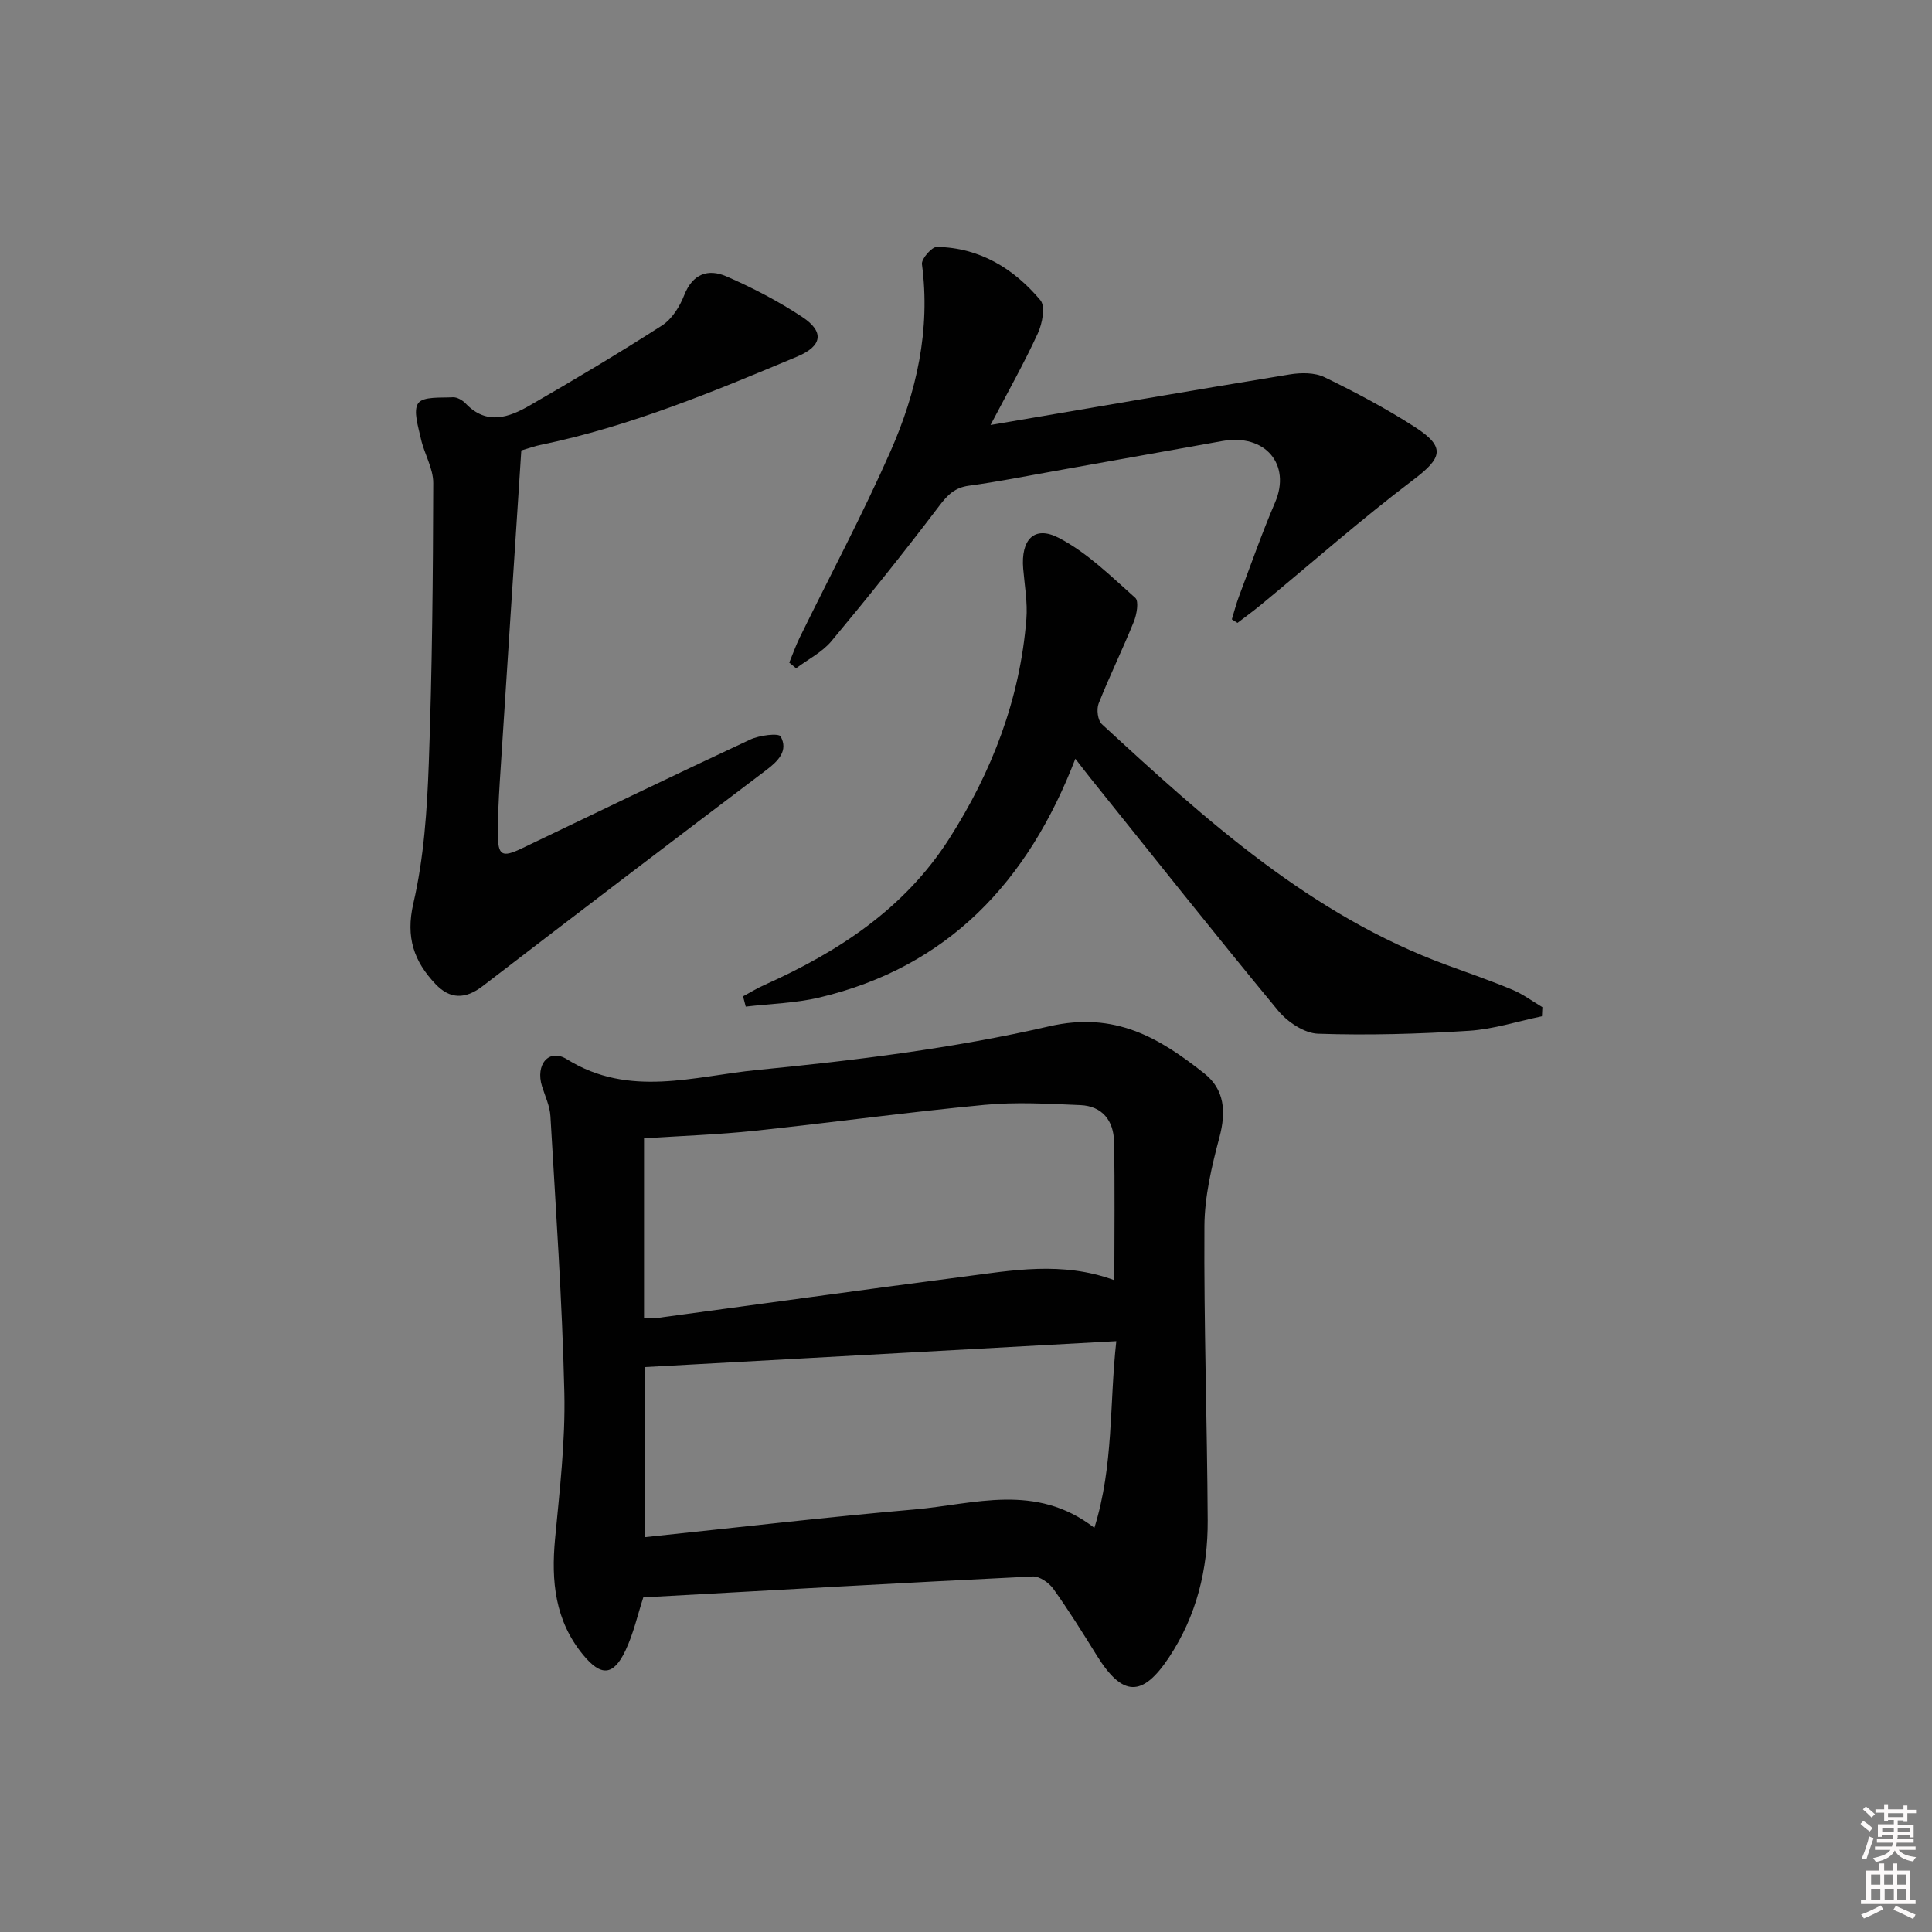
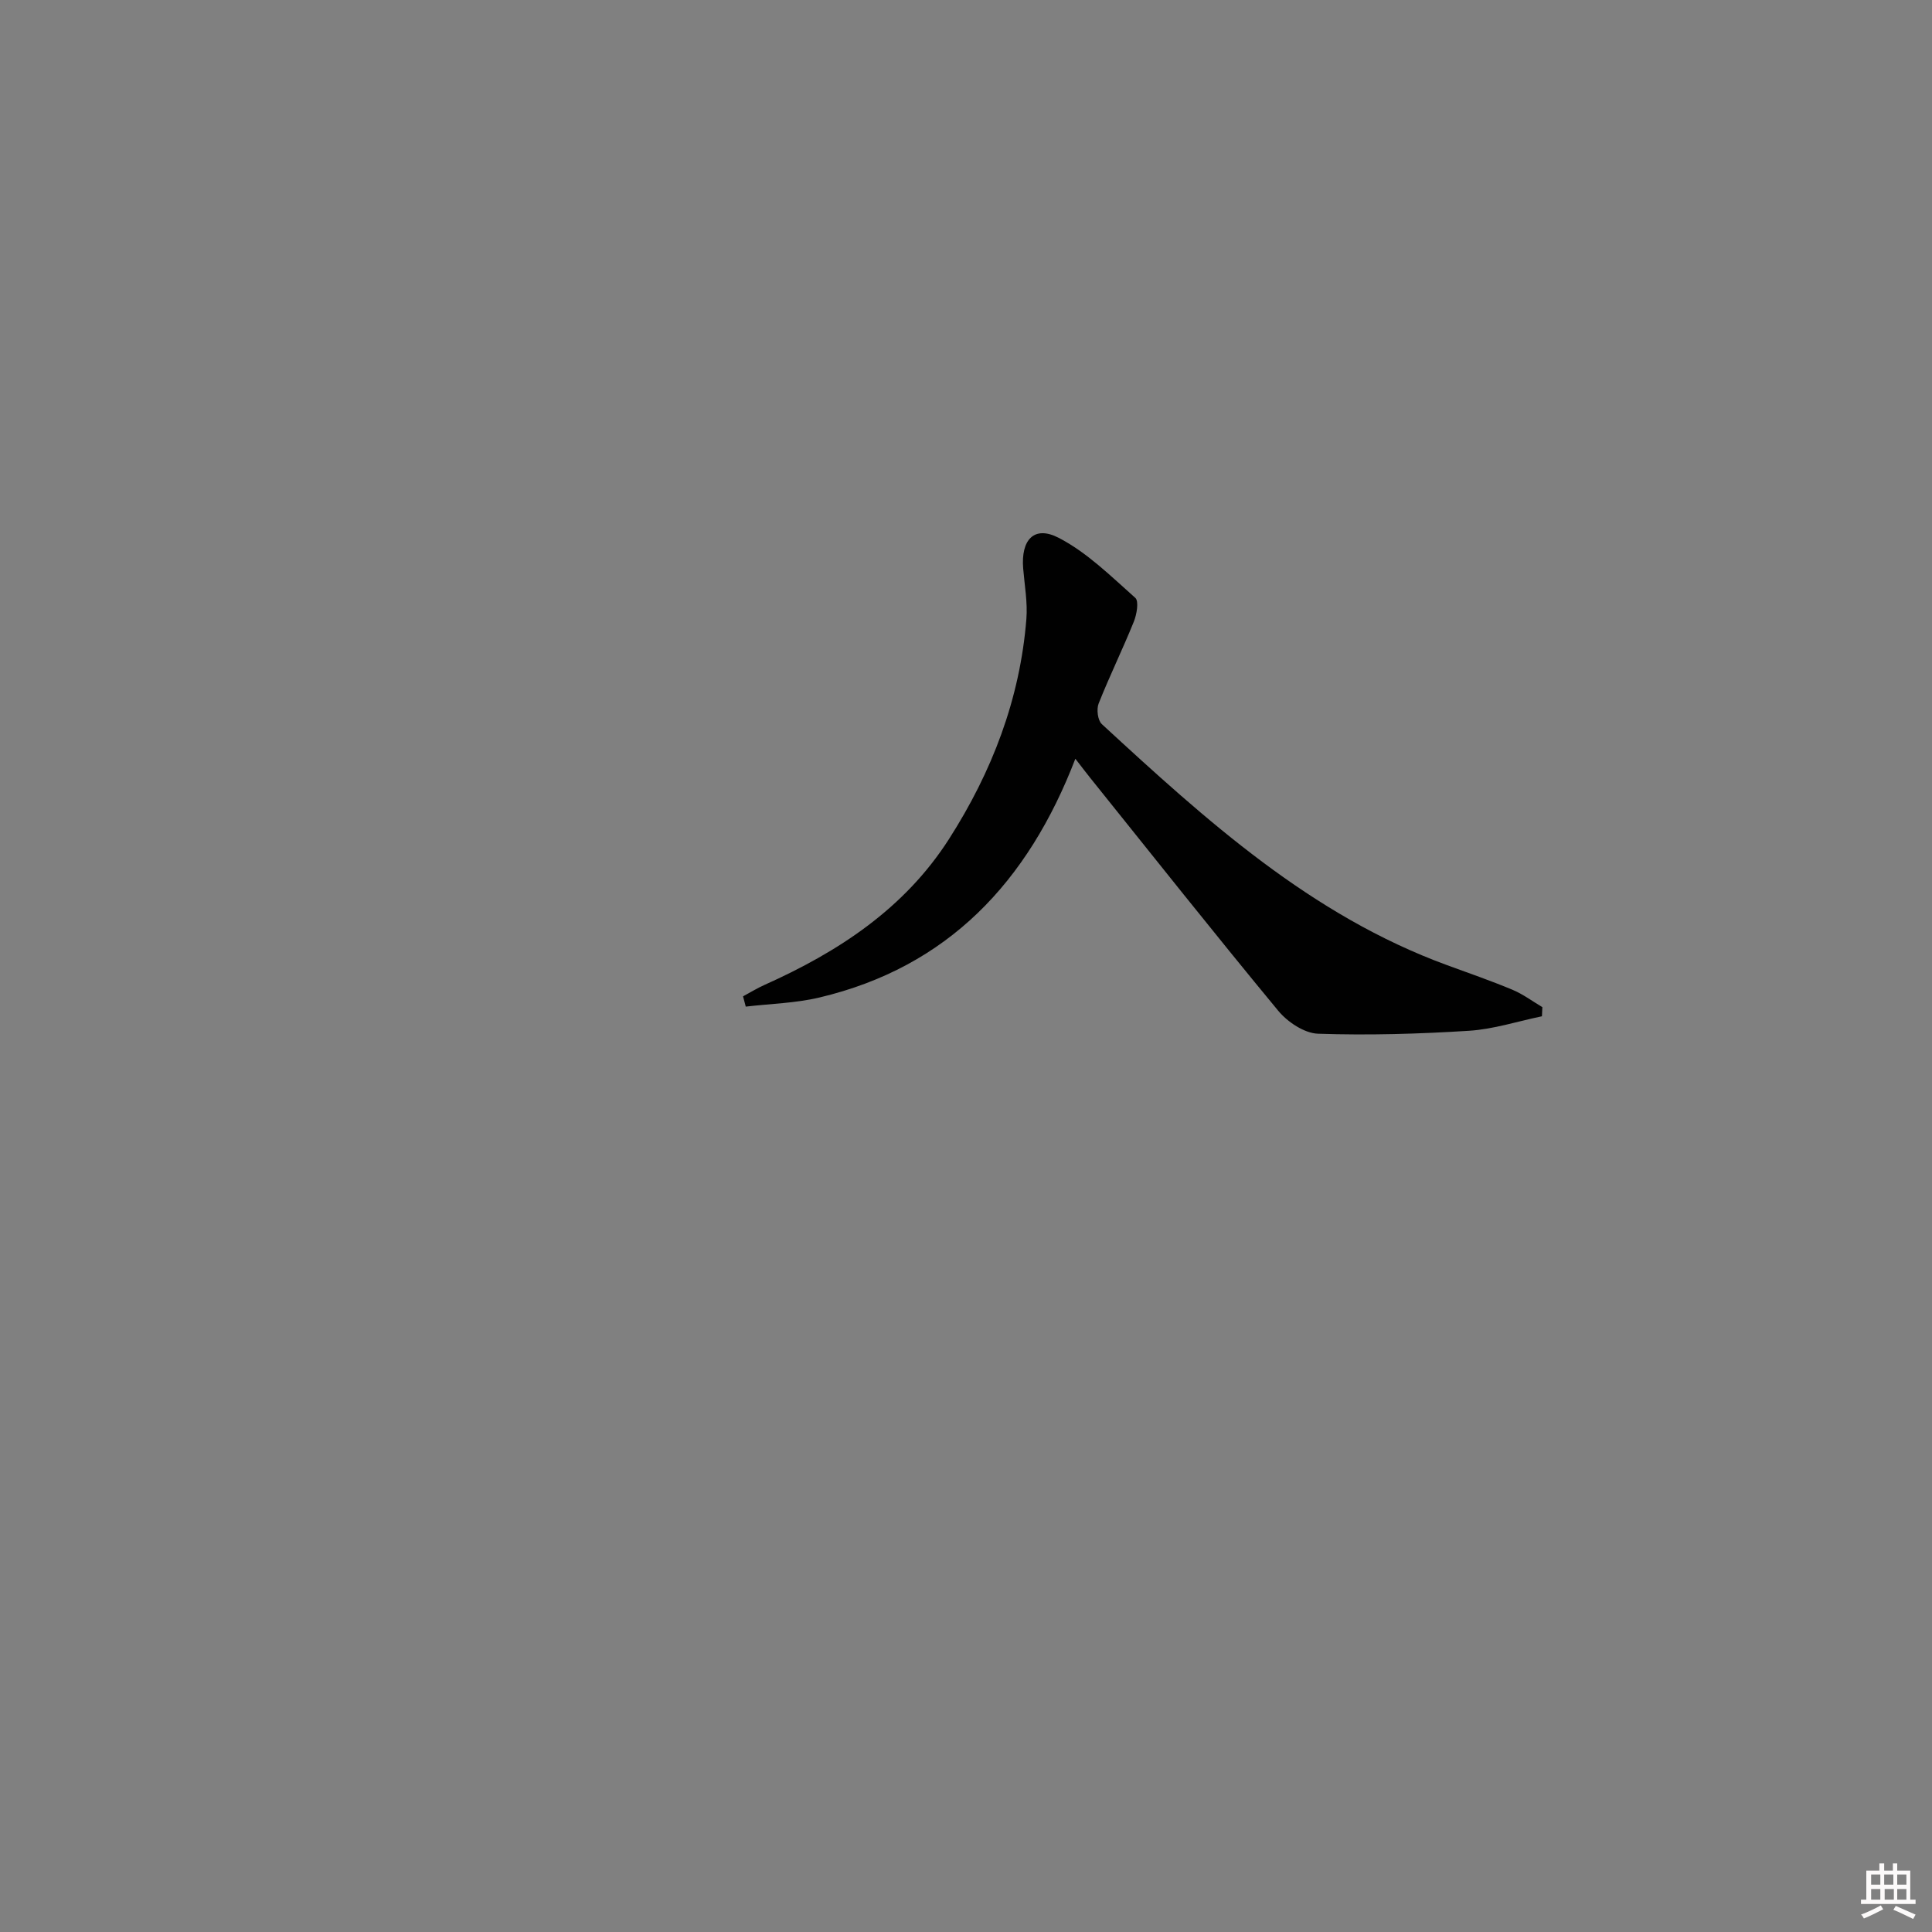
<svg xmlns="http://www.w3.org/2000/svg" enable-background="new 0 0 400 400" viewBox="0 0 400 400">
  <rect x="0" y="0" width="400" height="400" fill="#808080" stroke="none" />
-   <path d="m385.2 377.6.6-.6c.6.4 1.3.9 1.9 1.5l-.6.7c-.8-.6-1.4-1.1-1.9-1.6zm.3 7.1c.6-1.4 1.1-2.9 1.5-4.5.3.1.6.3.9.4-.5 1.4-1 2.9-1.5 4.4l-.9-.2zm.2-10.1.6-.6c.7.5 1.3 1.1 1.9 1.6l-.7.7c-.6-.6-1.2-1.2-1.8-1.7zm8.4-.8h.8v.9h1.8v.7h-1.8v1.8h-.8v-.3h-1.2v.9h3.3v2.6h-.8v-.4h-2.5c0 .3 0 .6-.1.8h3.4v.7h-3.5c0 .3-.1.6-.1.8h4v.7h-3.5c.7.9 1.9 1.3 3.6 1.5-.2.2-.4.5-.6.9-1.9-.3-3.2-1.1-3.8-2.3-.5 1.1-1.8 2-3.9 2.4-.2-.3-.4-.5-.6-.8 1.9-.4 3.1-.9 3.6-1.7h-3.2v-.7h3.5c.1-.2.1-.5.2-.8h-3.3v-.7h3.4c0-.2 0-.5 0-.8h-2.4v.3h-.8v-2.6h3.3v-.9h-1.2v.3h-.8v-1.8h-1.8v-.7h1.8v-.9h.8v.9h3.2zm-4.4 5.5h2.4c0-.3 0-.6 0-.9h-2.4zm1.2-3.1h3.2v-.8h-3.2zm4.4 2.2h-2.4v.9h2.5v-.9z" fill="#fcfafa" />
  <path d="m389.2 385.8h.9v1.5h1.8v-1.5h.9v1.5h2.7v6h1.1v.9h-11.3v-.9h1.1v-6h2.7v-1.5zm.2 8.7.5.8c-1.2.6-2.5 1.3-4 1.9-.2-.3-.3-.6-.6-.8 1.6-.6 3-1.3 4.1-1.9zm-2-4.3h1.9v-2.1h-1.9zm0 3.1h1.9v-2.2h-1.9zm2.7-3.1h1.9v-2.1h-1.9zm.1 3.1h1.9v-2.2h-1.9zm2.3 1.3c1.4.6 2.7 1.2 4.1 1.8l-.5.9c-1.5-.7-2.8-1.4-4.1-1.9zm2.2-6.5h-1.9v2.1h1.9zm-1.9 5.2h1.9v-2.2h-1.9z" fill="#fcfafa" />
  <g fill="#010101">
-     <path d="m133.19 330.72c-1.16 3.55-2.02 7.48-3.7 11.02-2.52 5.3-5.09 5.35-8.77.87-5.83-7.09-6.62-15.24-5.8-24 .95-10.07 2.15-20.21 1.92-30.29-.44-19.09-1.78-38.16-2.88-57.23-.12-2.09-1.1-4.14-1.74-6.18-1.41-4.48 1.4-7.94 5.16-5.6 12.9 8.03 26.35 3.49 39.36 2.22 20.28-1.98 40.66-4.48 60.47-9.04 13.62-3.14 22.81 2.37 32.15 9.77 4.18 3.31 4.51 7.93 3.12 13.16-1.6 6.02-3.09 12.3-3.12 18.48-.12 20.29.57 40.59.68 60.89.05 10.13-2.31 19.75-8 28.34-5.53 8.34-9.63 8.21-14.98-.41-2.89-4.66-5.8-9.32-8.98-13.77-.91-1.27-2.86-2.63-4.27-2.56-26.91 1.31-53.77 2.84-80.62 4.33zm97.52-65.67c0-9.82.13-19.25-.06-28.68-.08-4.32-2.41-7.38-6.97-7.57-6.62-.28-13.31-.68-19.87-.05-15.86 1.5-31.66 3.68-47.51 5.36-7.56.8-15.17 1.06-22.96 1.57v37.15c1.22 0 2.21.11 3.16-.02 20.9-2.81 41.79-5.74 62.71-8.45 10.34-1.35 20.76-3.28 31.5.69zm.41 12.62c-33.19 1.82-65.43 3.6-97.64 5.37v35.22c18.93-1.98 37.4-4.14 55.91-5.75 12.31-1.07 25.02-5.6 37.19 3.81 4.03-12.99 3.09-25.61 4.54-38.65z" />
-     <path d="m107.93 93.26c-1.5 23.11-3.01 45.98-4.47 68.85-.22 3.49-.38 6.99-.38 10.49-.01 4.55.84 5.02 4.96 3.05 15.75-7.54 31.46-15.15 47.28-22.53 1.9-.89 5.9-1.39 6.31-.64 1.6 2.92-.46 5.04-2.95 6.93-19.64 14.85-39.24 29.77-58.77 44.77-3.56 2.73-6.74 2.72-9.72-.42-4.47-4.7-6.24-9.65-4.61-16.72 2.19-9.45 2.85-19.35 3.2-29.1.7-19.3.87-38.61.92-57.93.01-3.06-1.88-6.08-2.56-9.19-.54-2.47-1.65-5.82-.54-7.35 1.03-1.42 4.66-1.08 7.16-1.22.87-.05 1.99.61 2.64 1.28 4.37 4.6 8.99 2.9 13.36.37 9.21-5.32 18.36-10.76 27.3-16.51 2.06-1.32 3.68-3.92 4.6-6.28 1.75-4.46 4.98-5.52 8.73-3.89 5.43 2.36 10.76 5.14 15.7 8.4 4.68 3.09 4.11 6.05-1.02 8.2-17.31 7.25-34.64 14.47-53.13 18.29-1.14.22-2.23.63-4.01 1.15z" />
    <path d="m319.24 210.41c-5.03 1.04-10.03 2.68-15.1 3-10.4.66-20.85.96-31.26.61-2.84-.1-6.32-2.43-8.25-4.77-13.15-15.9-25.96-32.07-38.88-48.16-.81-1.01-1.6-2.05-3.11-4-9.8 25.5-26.37 43.13-53.02 49.44-4.94 1.17-10.14 1.28-15.22 1.88-.19-.71-.37-1.42-.56-2.13 1.47-.79 2.89-1.67 4.41-2.35 15.29-6.85 28.98-15.77 38.22-30.2 8.9-13.9 14.71-28.99 16.03-45.57.27-3.44-.37-6.95-.66-10.43-.5-5.98 2.26-9.01 7.35-6.38 5.88 3.04 10.82 7.96 15.86 12.43.78.69.3 3.46-.32 4.97-2.3 5.69-5.01 11.21-7.27 16.91-.47 1.19-.19 3.48.66 4.26 21.57 19.88 43.28 39.59 71.52 49.92 4.52 1.65 9.07 3.23 13.5 5.08 2.18.91 4.14 2.38 6.19 3.6-.03.63-.06 1.26-.09 1.89z" />
-     <path d="m163.41 137.19c.72-1.74 1.34-3.53 2.17-5.21 6.28-12.83 13.02-25.46 18.78-38.52 5.4-12.24 8.32-25.14 6.52-38.77-.14-1.09 2.03-3.59 3.1-3.57 8.86.15 15.91 4.48 21.42 11.03 1.08 1.29.4 4.85-.53 6.87-2.8 6.1-6.11 11.96-9.79 18.97 21.48-3.66 41.7-7.16 61.95-10.47 2.33-.38 5.17-.41 7.2.58 6.42 3.12 12.76 6.48 18.75 10.34 6.38 4.12 5.62 6.37-.3 10.85-10.84 8.2-21.06 17.22-31.56 25.88-1.59 1.31-3.27 2.53-4.91 3.79-.39-.24-.78-.49-1.17-.73.48-1.58.89-3.19 1.47-4.73 2.45-6.52 4.75-13.1 7.49-19.5 3.35-7.82-2.03-14.29-10.97-12.68-11.59 2.08-23.18 4.16-34.78 6.22-5.88 1.05-11.74 2.22-17.65 3.02-2.9.39-4.39 1.87-6.11 4.14-7.22 9.52-14.69 18.85-22.34 28.03-1.93 2.31-4.86 3.78-7.33 5.63-.48-.39-.95-.78-1.41-1.17z" />
  </g>
</svg>